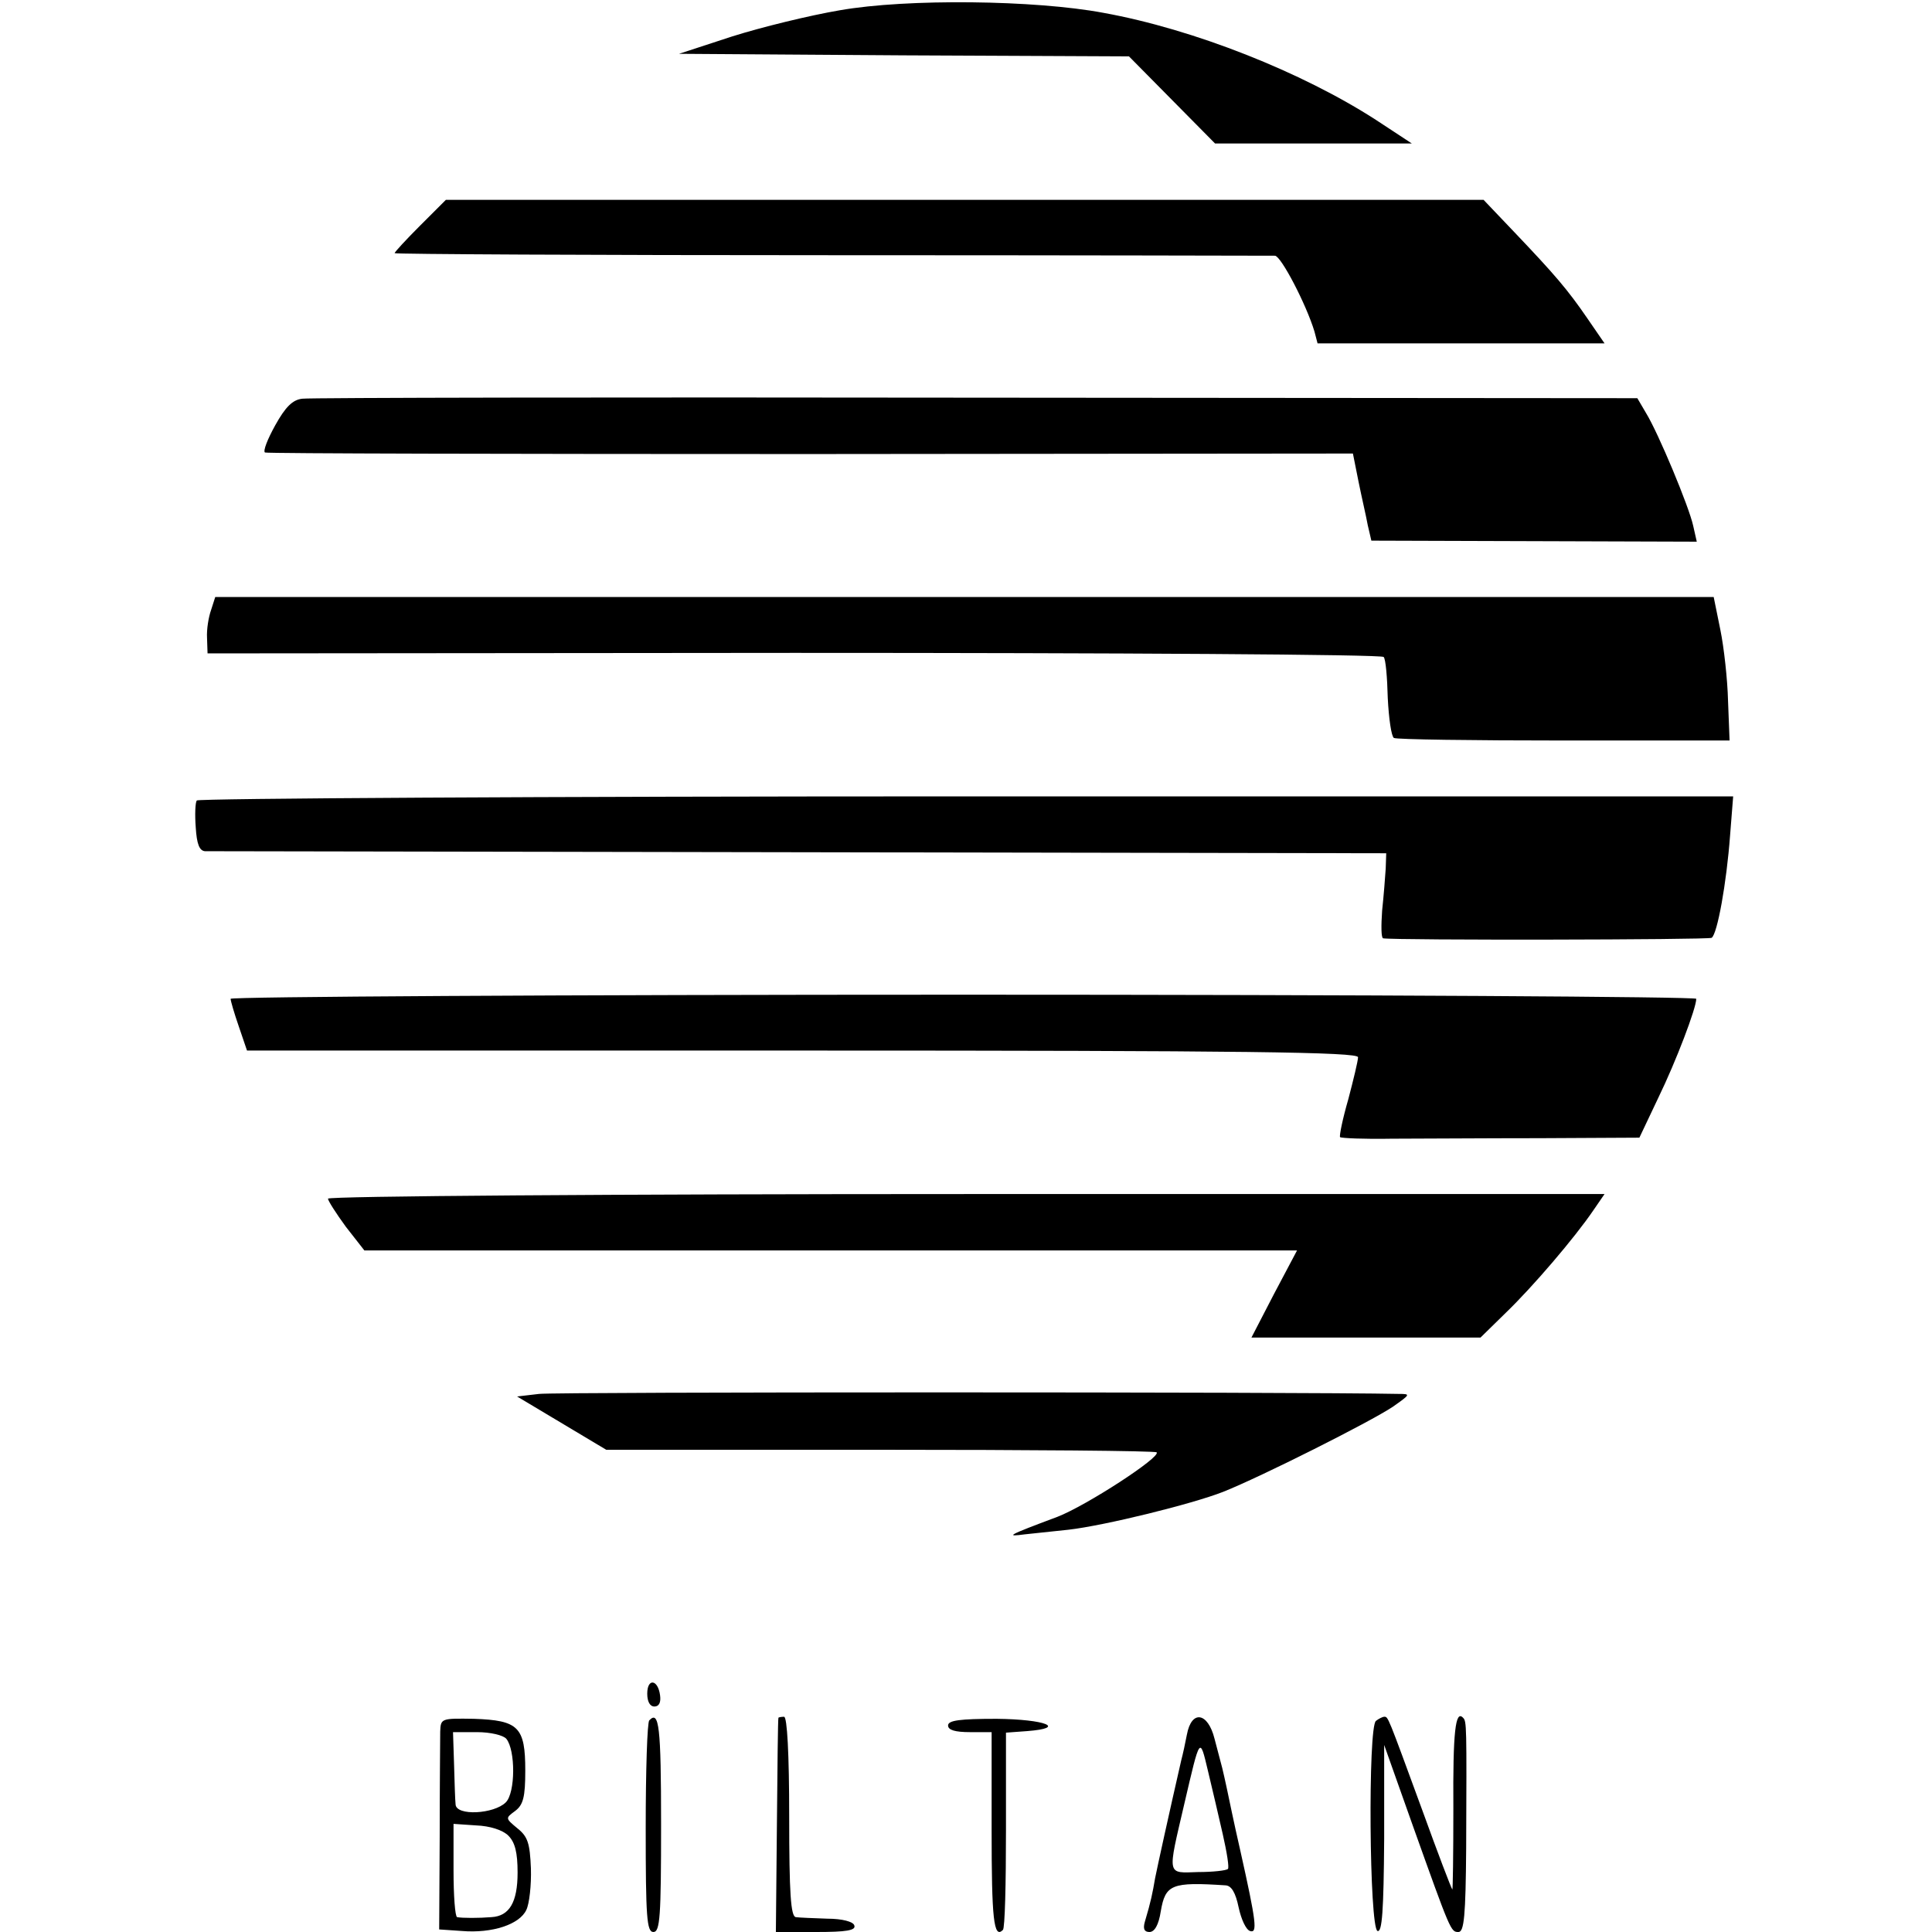
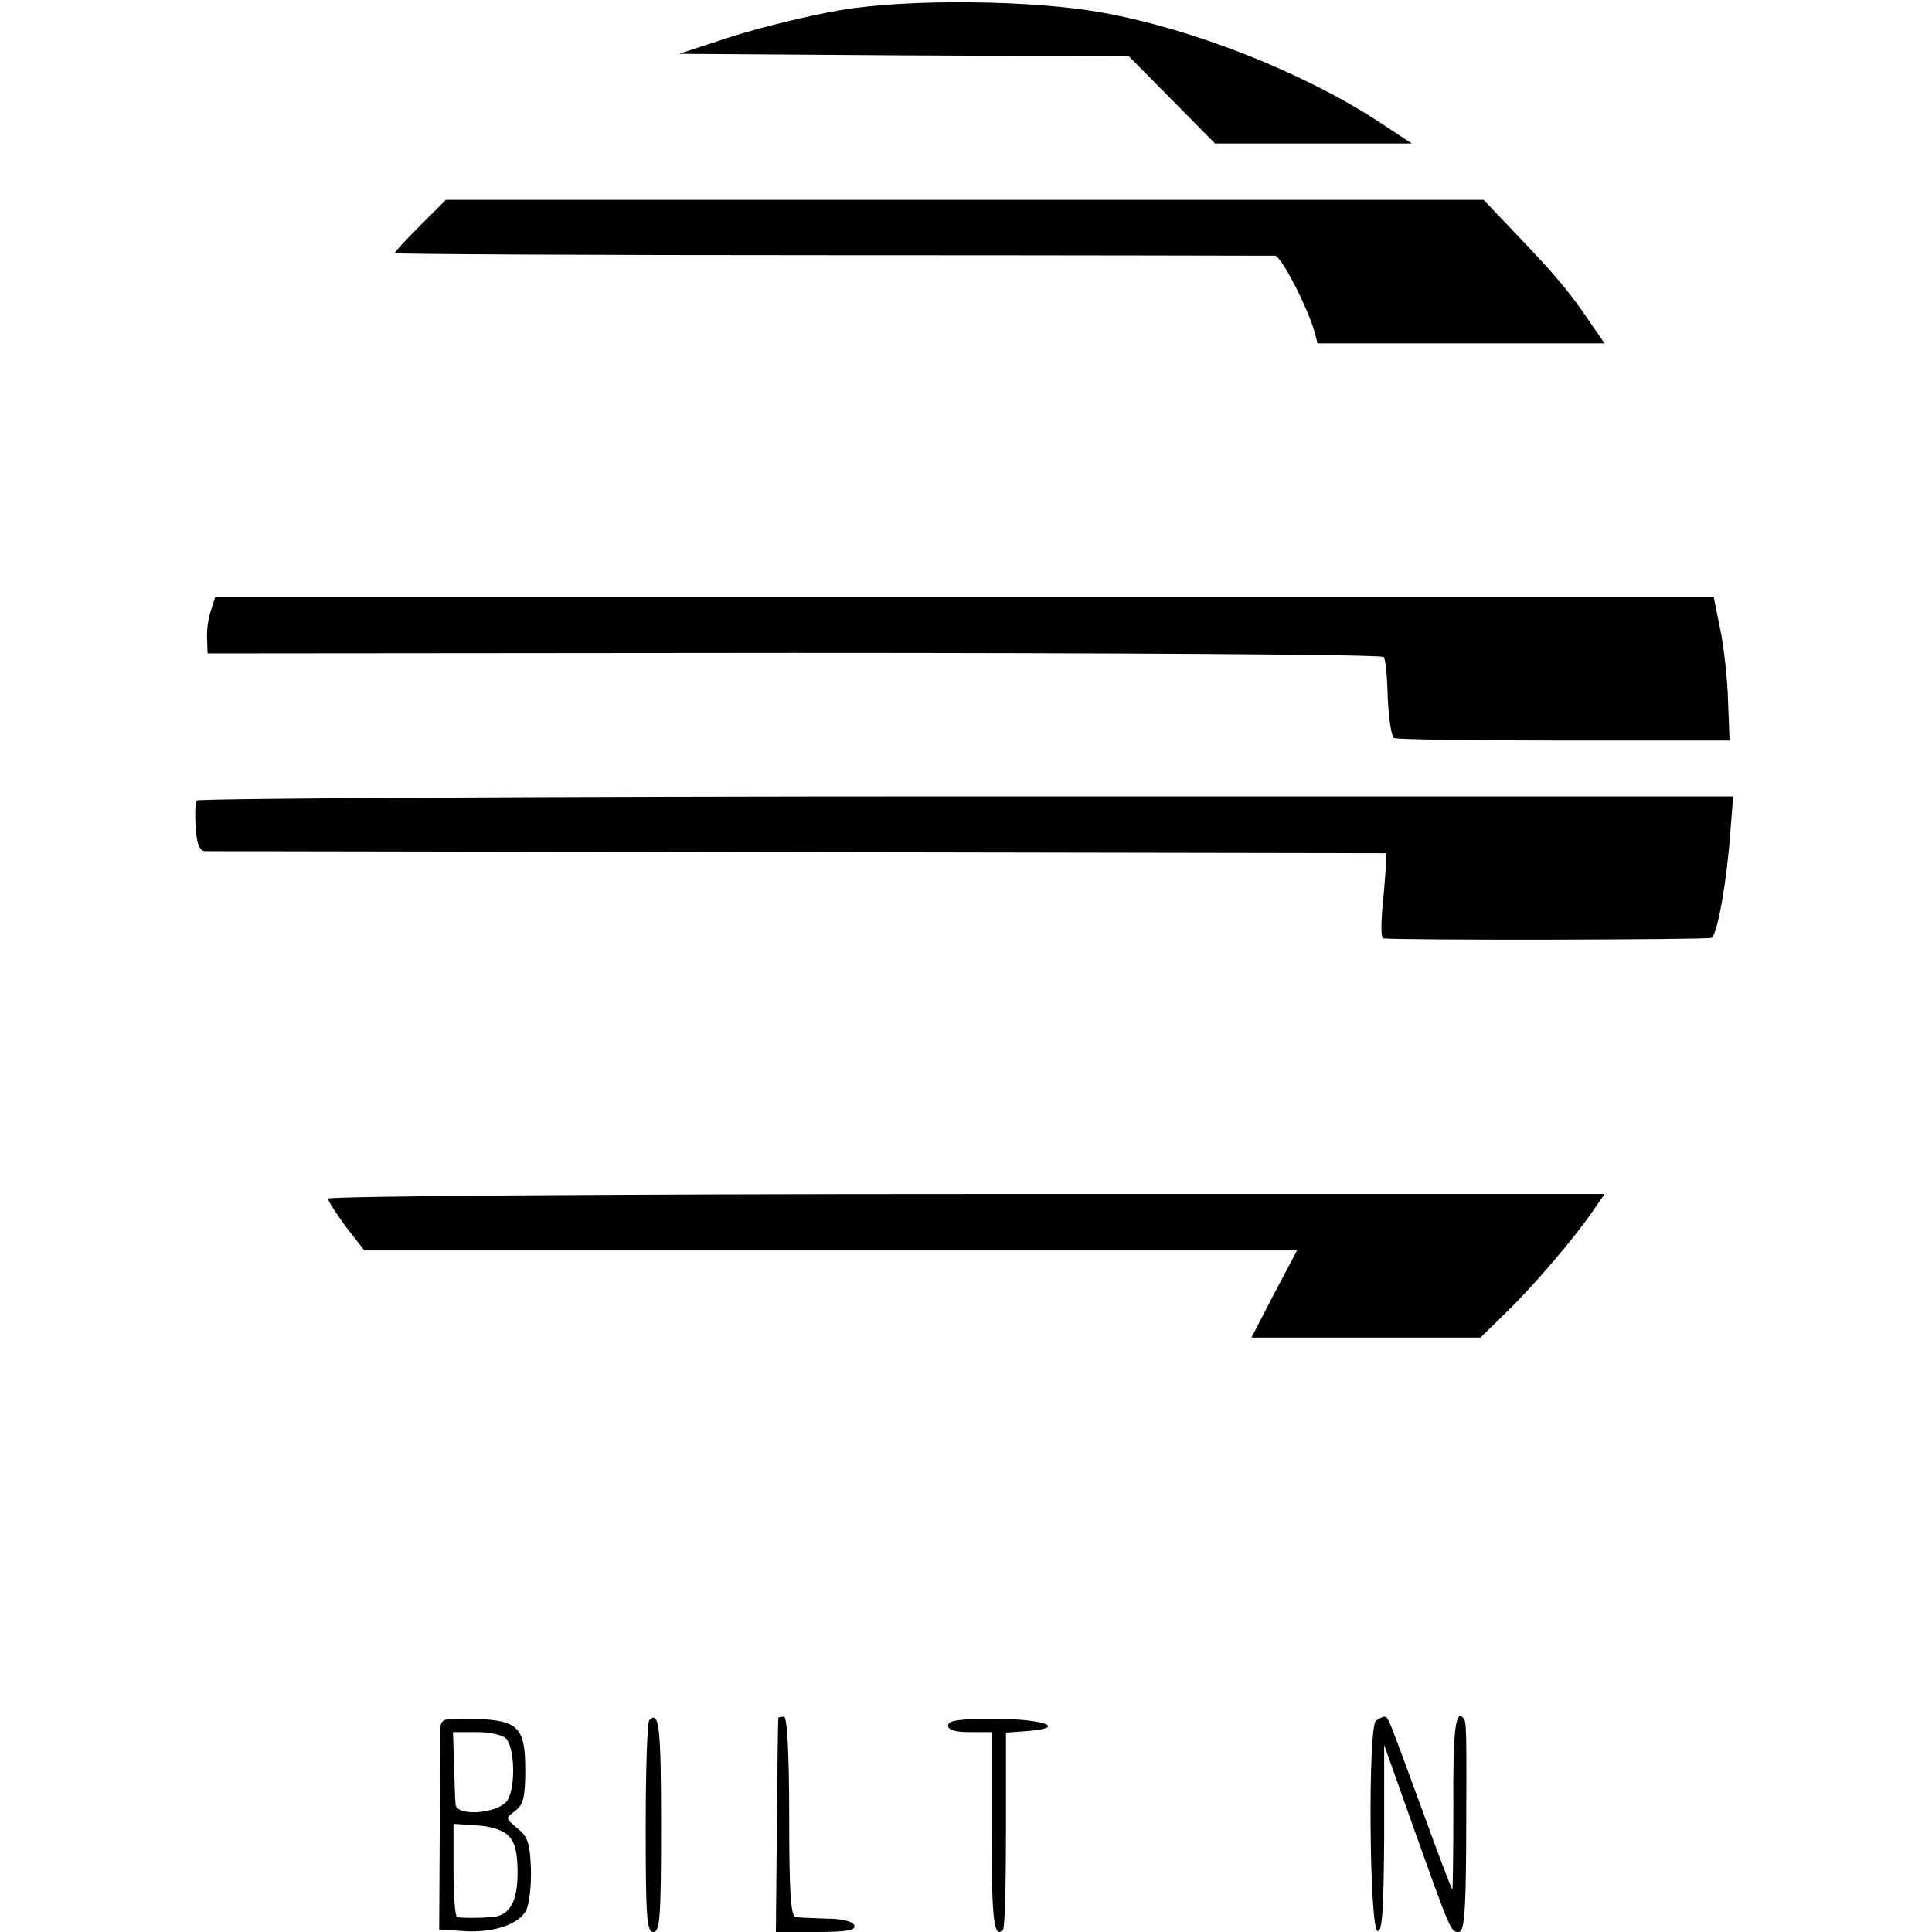
<svg xmlns="http://www.w3.org/2000/svg" version="1.0" width="377pt" height="377pt" viewBox="0 0 377 377" preserveAspectRatio="xMidYMid meet">
  <g transform="translate(0,377) scale(0.1,-0.1)" fill="#000000" stroke="none">
    <path d="M1639 3750 c-59 -10 -153 -33 -210 -51 l-104 -34 439 -3 439 -2 84 -85 84 -85 192 0 192 0 -70 46 c-144 93 -355 177 -532 209 -133 25 -383 28 -514 5z" />
    <path d="M820 3330 c-28 -28 -50 -52 -50 -54 0 -2 384 -4 853 -4 468 0 858 -1 865 -1 12 -1 61 -95 77 -148 l6 -23 280 0 280 0 -33 48 c-39 57 -64 86 -143 169 l-60 63 -1013 0 -1012 0 -50 -50z" />
-     <path d="M590 2992 c-19 -2 -33 -16 -53 -52 -15 -27 -24 -50 -20 -53 5 -2 484 -3 1065 -3 l1058 1 11 -55 c6 -30 15 -68 18 -85 l7 -30 318 -1 317 -1 -7 31 c-8 37 -68 181 -92 220 l-17 29 -1290 1 c-710 1 -1301 0 -1315 -2z" />
    <path d="M412 2580 c-5 -14 -9 -38 -8 -55 l1 -30 1145 1 c630 0 1147 -3 1150 -8 4 -4 7 -40 8 -80 2 -40 7 -75 12 -78 5 -3 154 -5 332 -5 l323 0 -3 77 c-1 42 -8 105 -15 139 l-13 64 -1462 0 -1462 0 -8 -25z" />
    <path d="M384 2208 c-3 -4 -4 -28 -2 -53 2 -32 7 -45 18 -46 8 0 530 -1 1160 -2 l1145 -2 -1 -30 c-1 -16 -4 -54 -7 -82 -2 -29 -2 -53 2 -54 24 -4 635 -3 641 1 11 7 29 106 36 200 l6 76 -1497 0 c-823 0 -1499 -4 -1501 -8z" />
-     <path d="M450 1821 c0 -4 7 -28 16 -54 l16 -47 1084 0 c870 0 1084 -3 1084 -13 0 -7 -9 -44 -19 -82 -11 -38 -18 -72 -16 -74 3 -2 47 -4 100 -3 52 0 183 1 290 1 l194 1 37 78 c35 72 74 175 74 193 0 4 -643 8 -1430 8 -786 0 -1430 -4 -1430 -8z" />
    <path d="M640 1431 c0 -4 16 -29 35 -55 l36 -46 910 0 910 0 -45 -85 -44 -85 223 0 224 0 49 48 c53 51 135 147 171 200 l22 32 -1245 0 c-685 0 -1246 -4 -1246 -9z" />
-     <path d="M1052 1050 l-43 -5 87 -52 87 -52 534 0 c294 0 537 -2 540 -5 9 -9 -137 -104 -194 -126 -99 -37 -101 -39 -63 -34 19 2 58 6 85 9 70 8 241 50 302 74 73 29 286 136 331 166 34 24 35 25 12 25 -191 4 -1647 4 -1678 0z" />
-     <path d="M1263 465 c0 -15 5 -25 14 -25 9 0 13 8 11 22 -4 31 -25 34 -25 3z" />
    <path d="M859 391 c0 -14 -1 -107 -1 -206 l-1 -180 44 -3 c60 -5 113 13 126 41 6 12 10 49 9 81 -2 49 -6 62 -26 78 -24 20 -24 20 -5 34 16 12 20 27 20 79 0 85 -13 98 -100 101 -64 1 -65 1 -66 -25z m129 -14 c18 -22 18 -105 -1 -124 -23 -23 -97 -27 -98 -4 -1 9 -2 44 -3 79 l-2 62 47 0 c26 0 51 -6 57 -13z m4 -189 c13 -13 18 -33 18 -72 0 -58 -16 -85 -51 -87 -24 -2 -57 -2 -67 0 -4 1 -7 42 -7 91 l0 91 44 -3 c27 -1 52 -9 63 -20z" />
    <path d="M1267 413 c-4 -3 -7 -98 -7 -210 0 -174 2 -203 15 -203 13 0 15 30 15 210 0 192 -4 223 -23 203z" />
    <path d="M1519 418 c-1 -2 -2 -96 -3 -210 l-2 -208 79 0 c58 0 78 3 74 13 -2 7 -23 13 -53 13 -27 1 -55 2 -61 3 -10 1 -13 47 -13 196 0 123 -4 195 -10 195 -5 0 -11 -1 -11 -2z" />
    <path d="M1850 403 c0 -9 14 -13 43 -13 l42 0 0 -191 c0 -173 4 -213 22 -195 4 3 6 91 6 195 l0 190 41 3 c79 6 36 23 -59 24 -72 0 -95 -3 -95 -13z" />
-     <path d="M2316 385 c-3 -16 -8 -39 -11 -50 -24 -105 -46 -205 -51 -230 -5 -29 -8 -45 -20 -85 -4 -14 -1 -20 9 -20 10 0 18 14 22 40 9 53 21 58 127 51 11 -1 19 -14 25 -43 5 -23 14 -43 22 -46 15 -5 13 15 -19 158 -12 52 -23 106 -26 120 -3 14 -7 32 -9 40 -2 8 -9 34 -15 57 -13 52 -45 57 -54 8z m70 -194 c8 -35 13 -66 10 -68 -3 -3 -29 -6 -58 -6 -62 -2 -60 -9 -27 133 31 133 30 132 46 65 8 -33 21 -89 29 -124z" />
    <path d="M2685 412 c-16 -11 -13 -404 3 -410 9 -3 12 38 13 180 l0 183 55 -155 c75 -210 75 -210 90 -210 11 0 14 32 15 163 1 242 1 248 -6 255 -15 16 -20 -27 -19 -177 0 -89 -1 -160 -2 -158 -2 2 -28 70 -58 153 -69 188 -67 184 -75 184 -3 0 -11 -4 -16 -8z" />
  </g>
</svg>